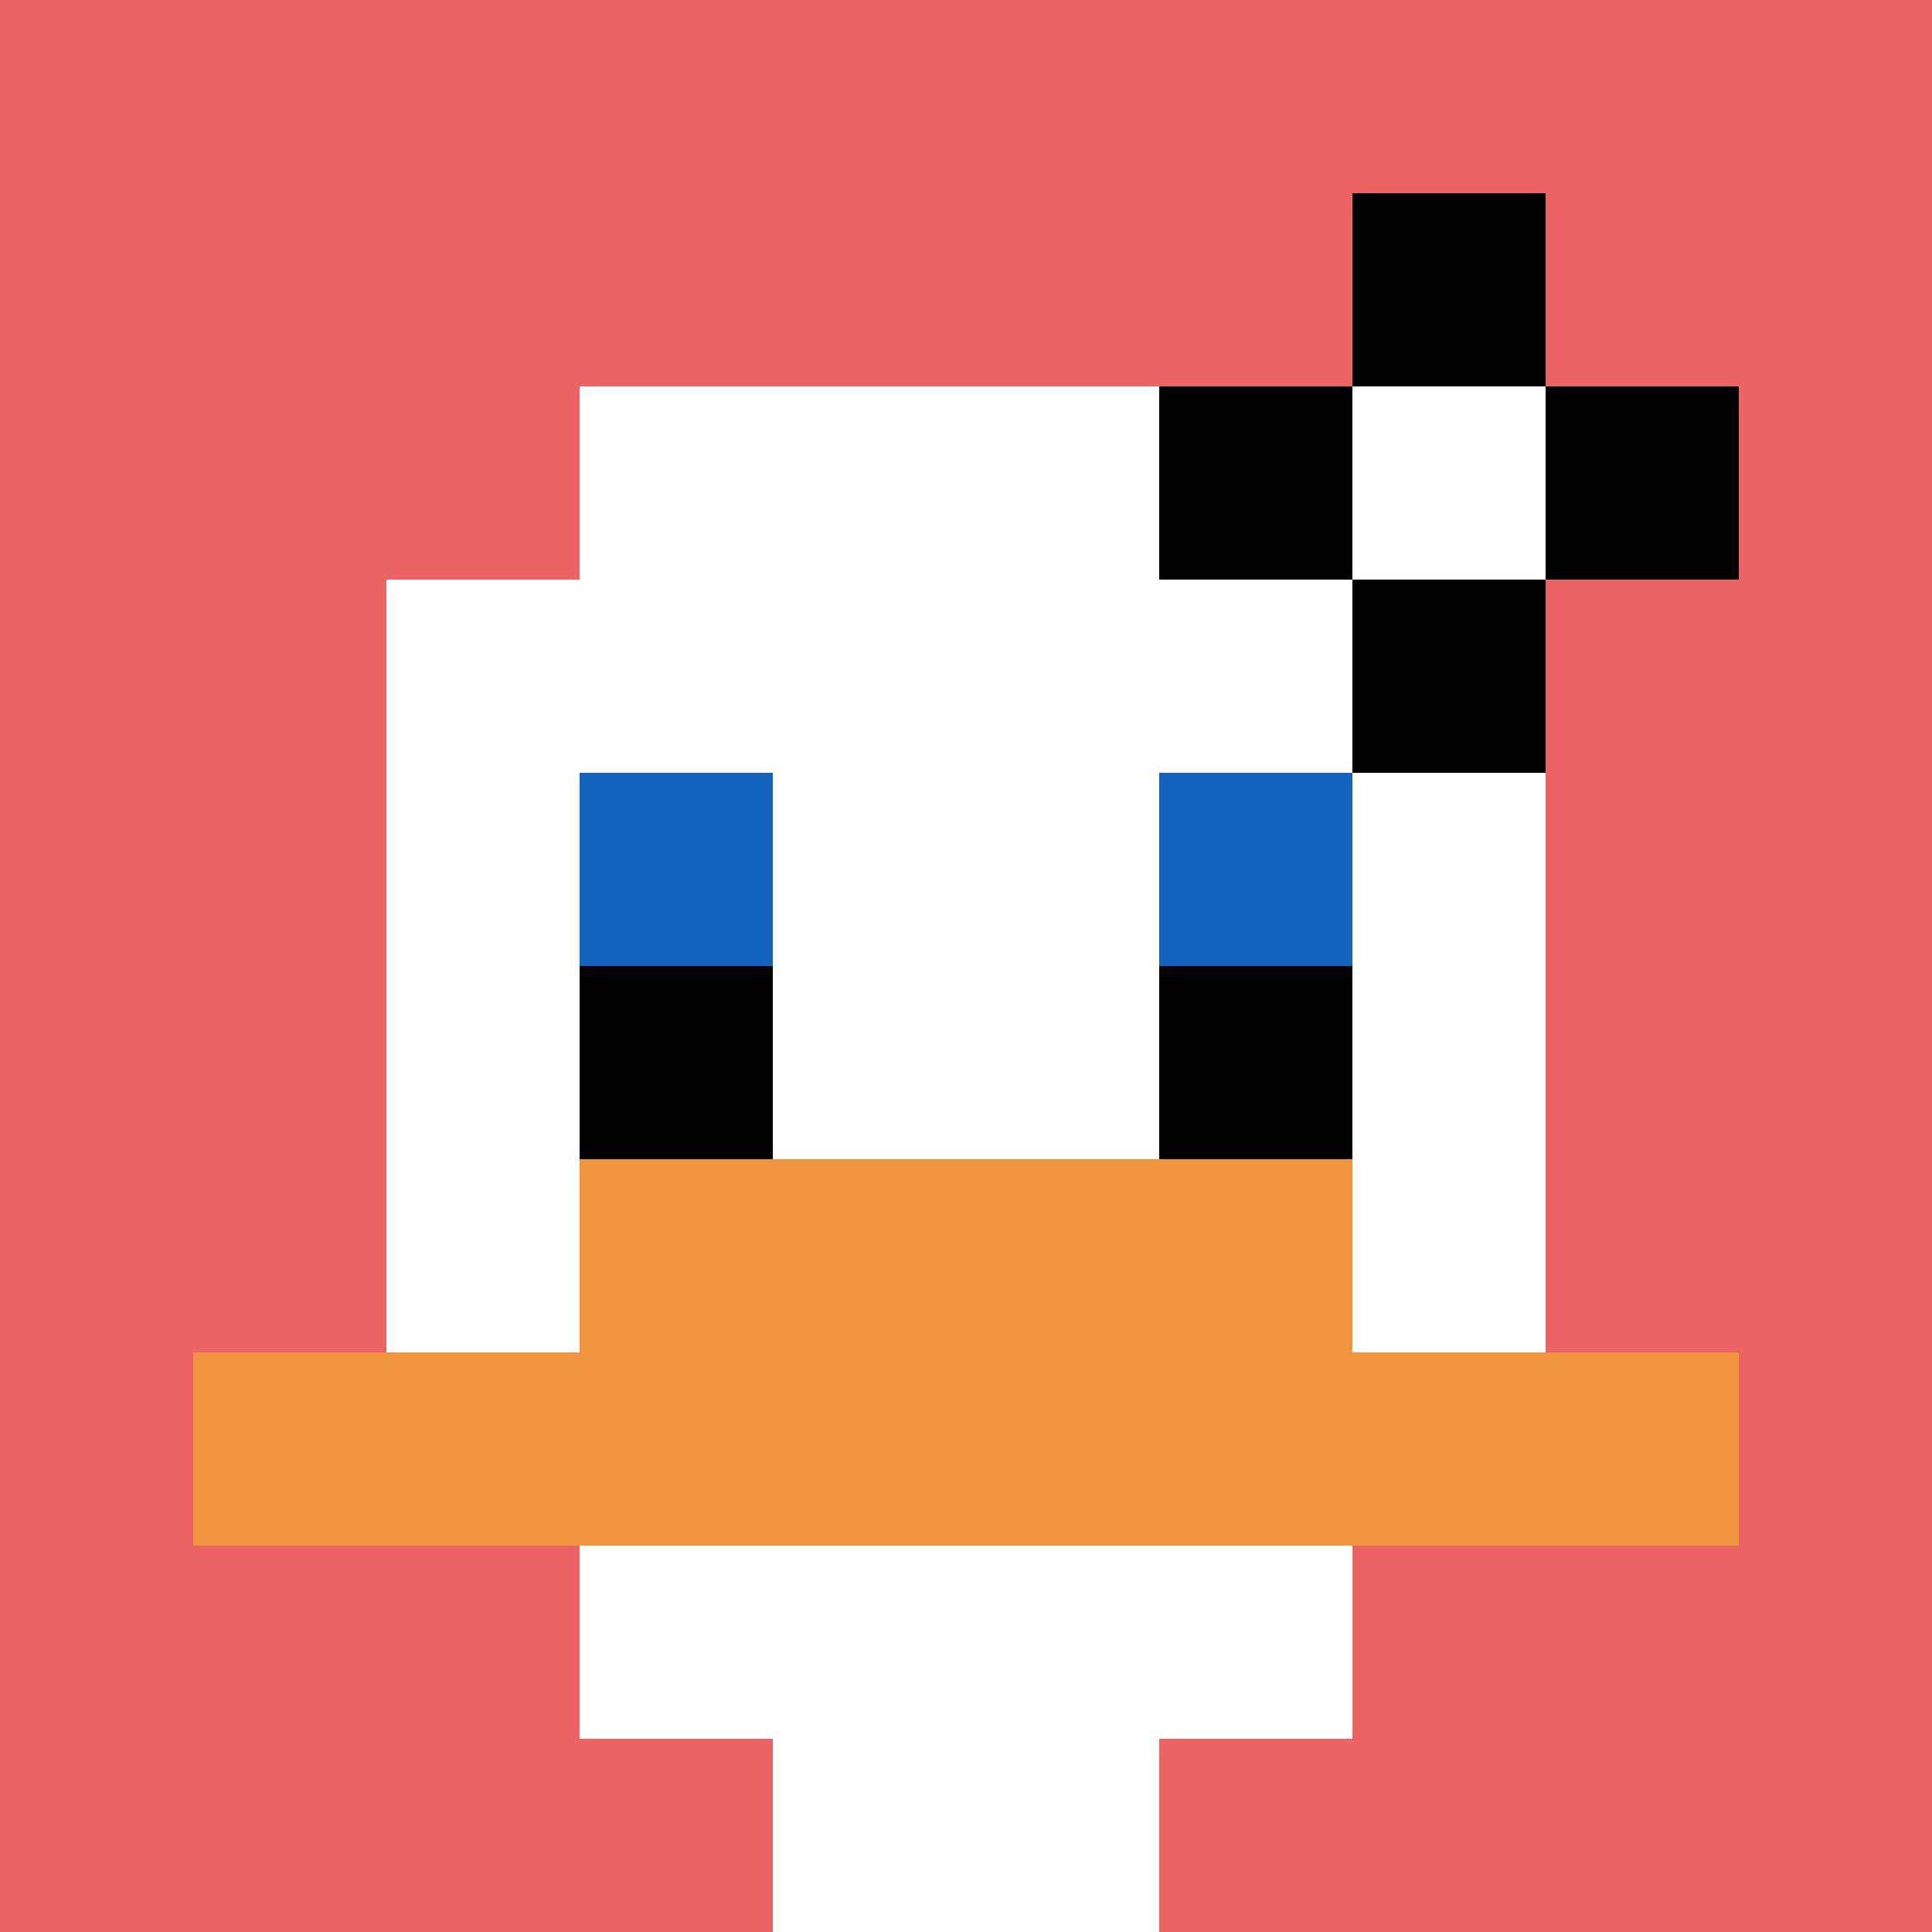
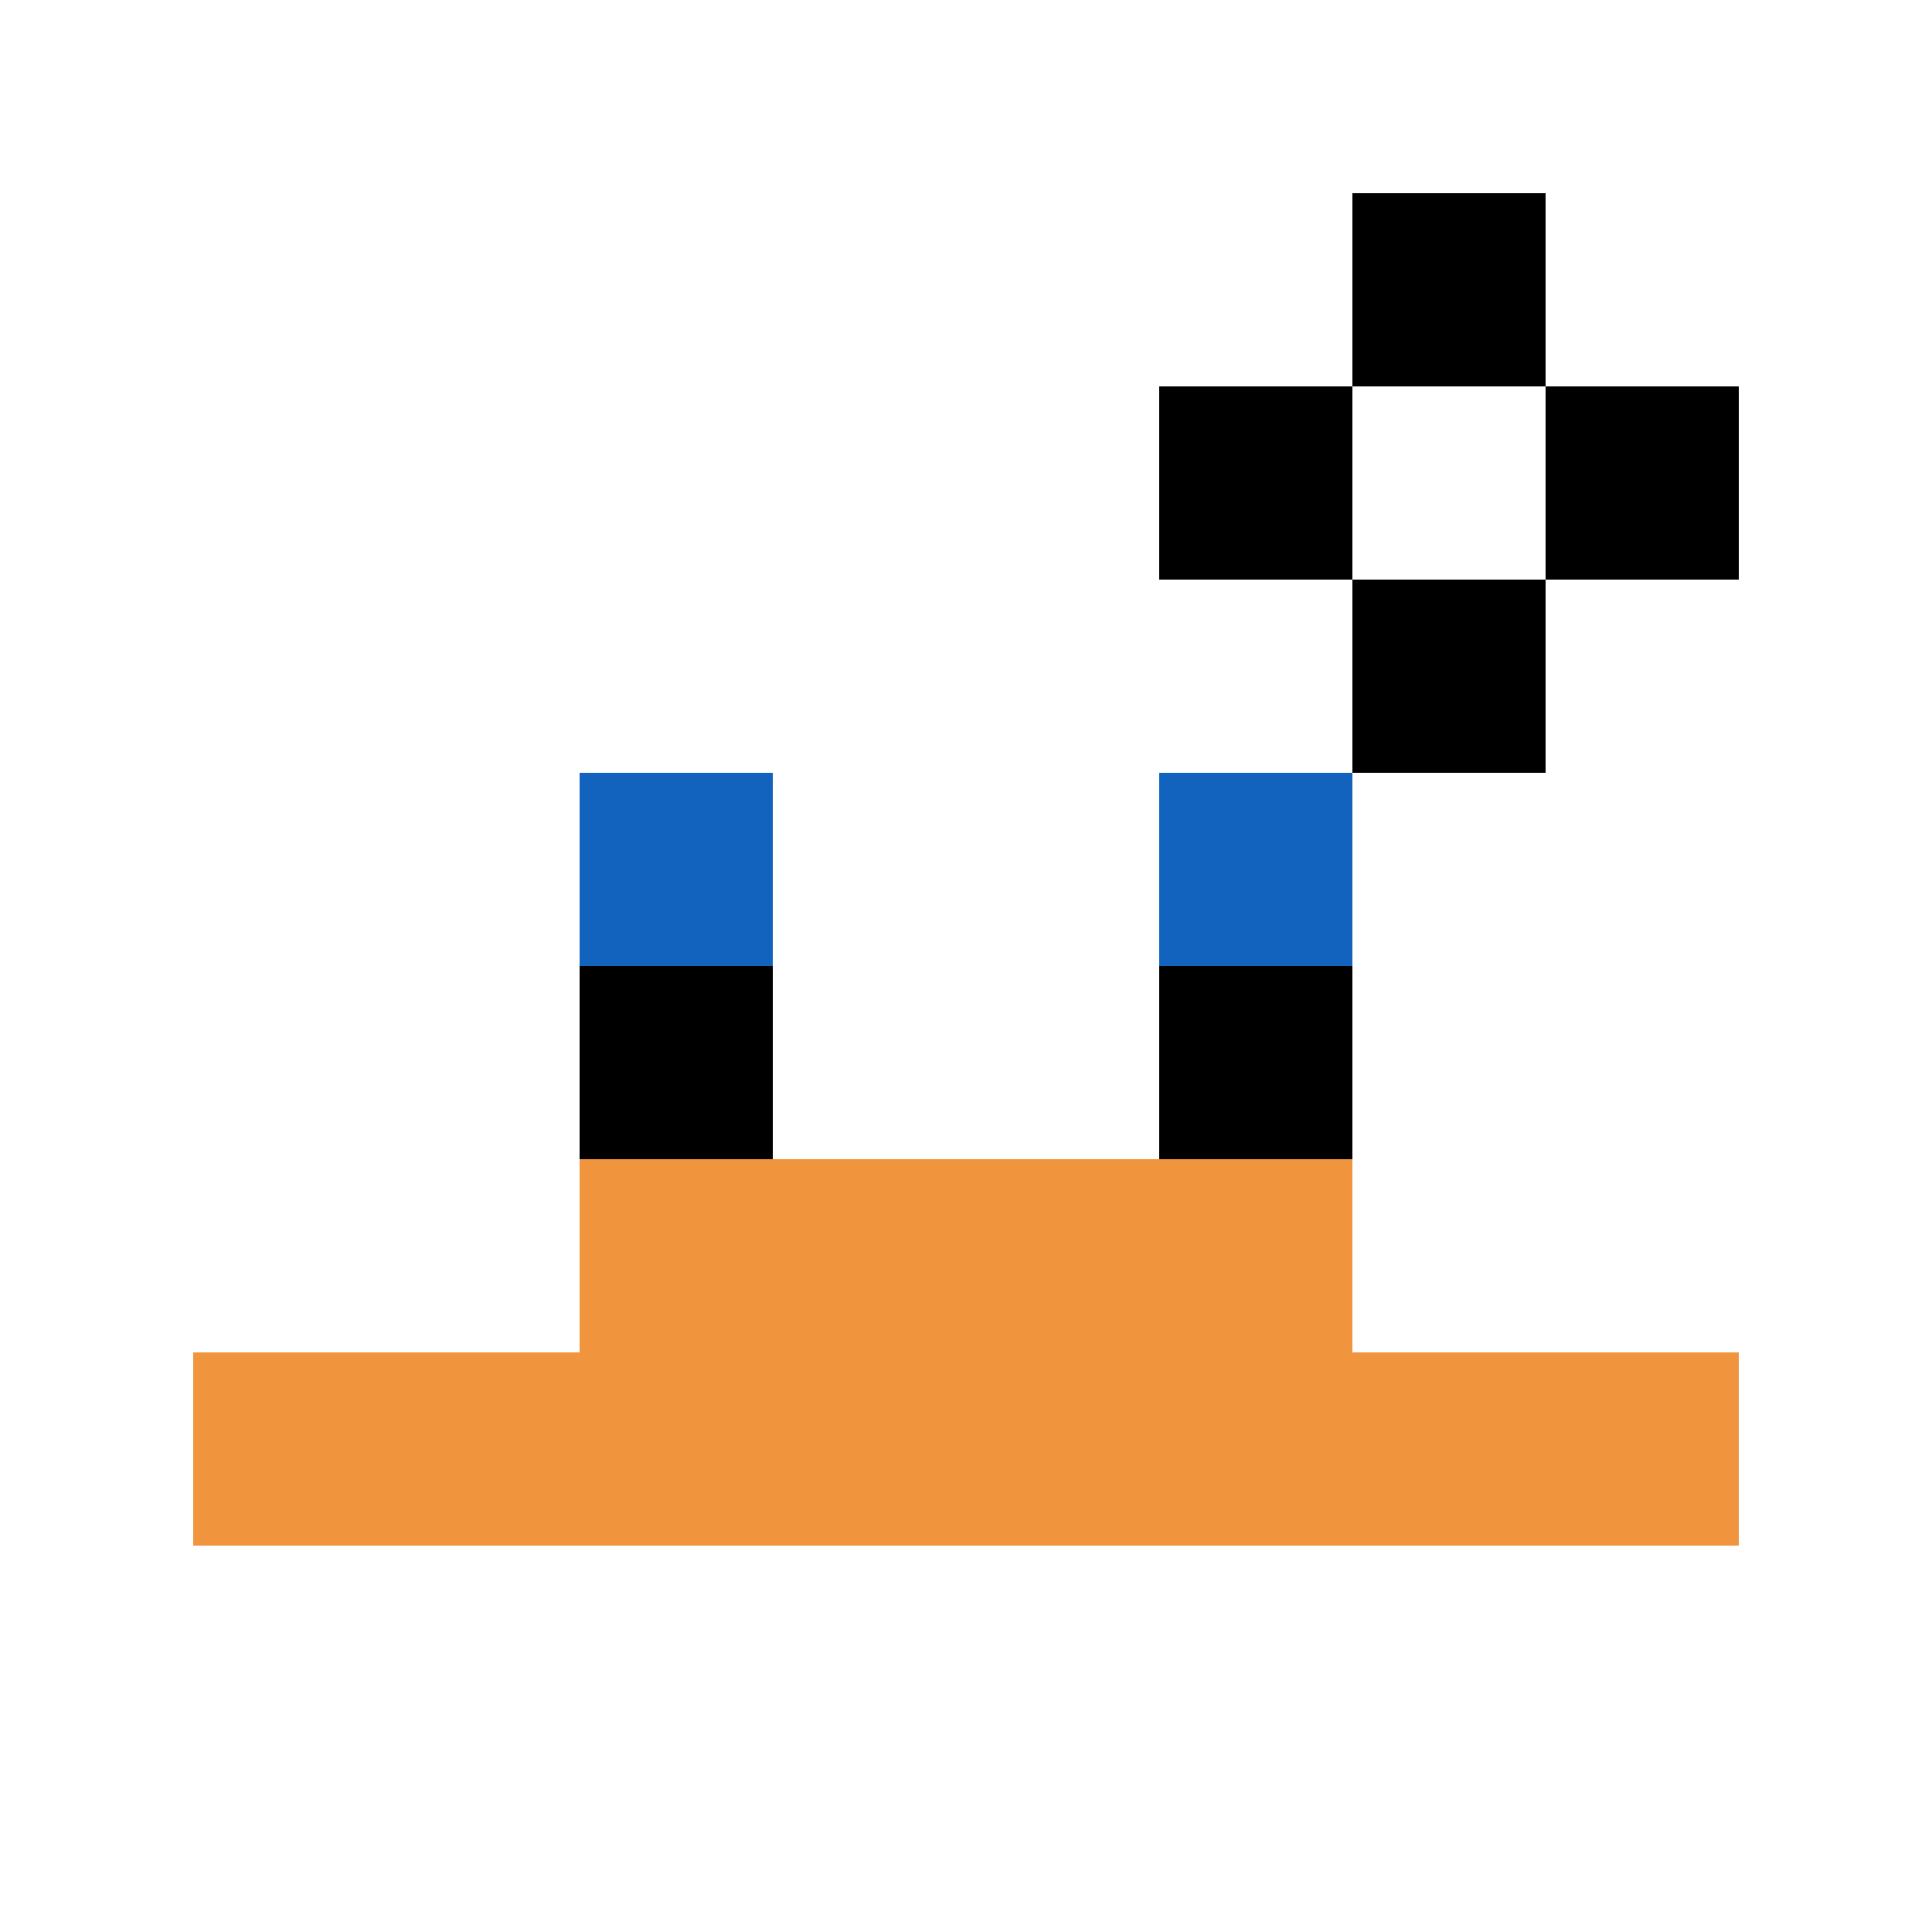
<svg xmlns="http://www.w3.org/2000/svg" version="1.1" width="892" height="892">
  <title>'goose-pfp-752593' by Dmitri Cherniak</title>
  <desc>seed=752593
backgroundColor=#ffffff
padding=20
innerPadding=0
timeout=500
dimension=1
border=false
Save=function(){return n.handleSave()}
frame=3

Rendered at Sun Sep 15 2024 18:41:16 GMT+0300 (Москва, стандартное время)
Generated in &lt;1ms
</desc>
  <defs />
  <rect width="100%" height="100%" fill="#ffffff" />
  <g>
    <g id="0-0">
-       <rect x="0" y="0" height="892" width="892" fill="#EC6463" />
      <g>
        <rect id="0-0-3-2-4-7" x="267.6" y="178.4" width="356.8" height="624.4" fill="#ffffff" />
        <rect id="0-0-2-3-6-5" x="178.4" y="267.6" width="535.2" height="446" fill="#ffffff" />
        <rect id="0-0-4-8-2-2" x="356.8" y="713.6" width="178.4" height="178.4" fill="#ffffff" />
        <rect id="0-0-1-7-8-1" x="89.2" y="624.4" width="713.6" height="89.2" fill="#F0943E" />
        <rect id="0-0-3-6-4-2" x="267.6" y="535.2" width="356.8" height="178.4" fill="#F0943E" />
        <rect id="0-0-3-4-1-1" x="267.6" y="356.8" width="89.2" height="89.2" fill="#1263BD" />
        <rect id="0-0-6-4-1-1" x="535.2" y="356.8" width="89.2" height="89.2" fill="#1263BD" />
        <rect id="0-0-3-5-1-1" x="267.6" y="446" width="89.2" height="89.2" fill="#000000" />
        <rect id="0-0-6-5-1-1" x="535.2" y="446" width="89.2" height="89.2" fill="#000000" />
        <rect id="0-0-6-2-3-1" x="535.2" y="178.4" width="267.6" height="89.2" fill="#000000" />
        <rect id="0-0-7-1-1-3" x="624.4" y="89.2" width="89.2" height="267.6" fill="#000000" />
        <rect id="0-0-7-2-1-1" x="624.4" y="178.4" width="89.2" height="89.2" fill="#ffffff" />
      </g>
      <rect x="0" y="0" stroke="white" stroke-width="0" height="892" width="892" fill="none" />
    </g>
  </g>
</svg>